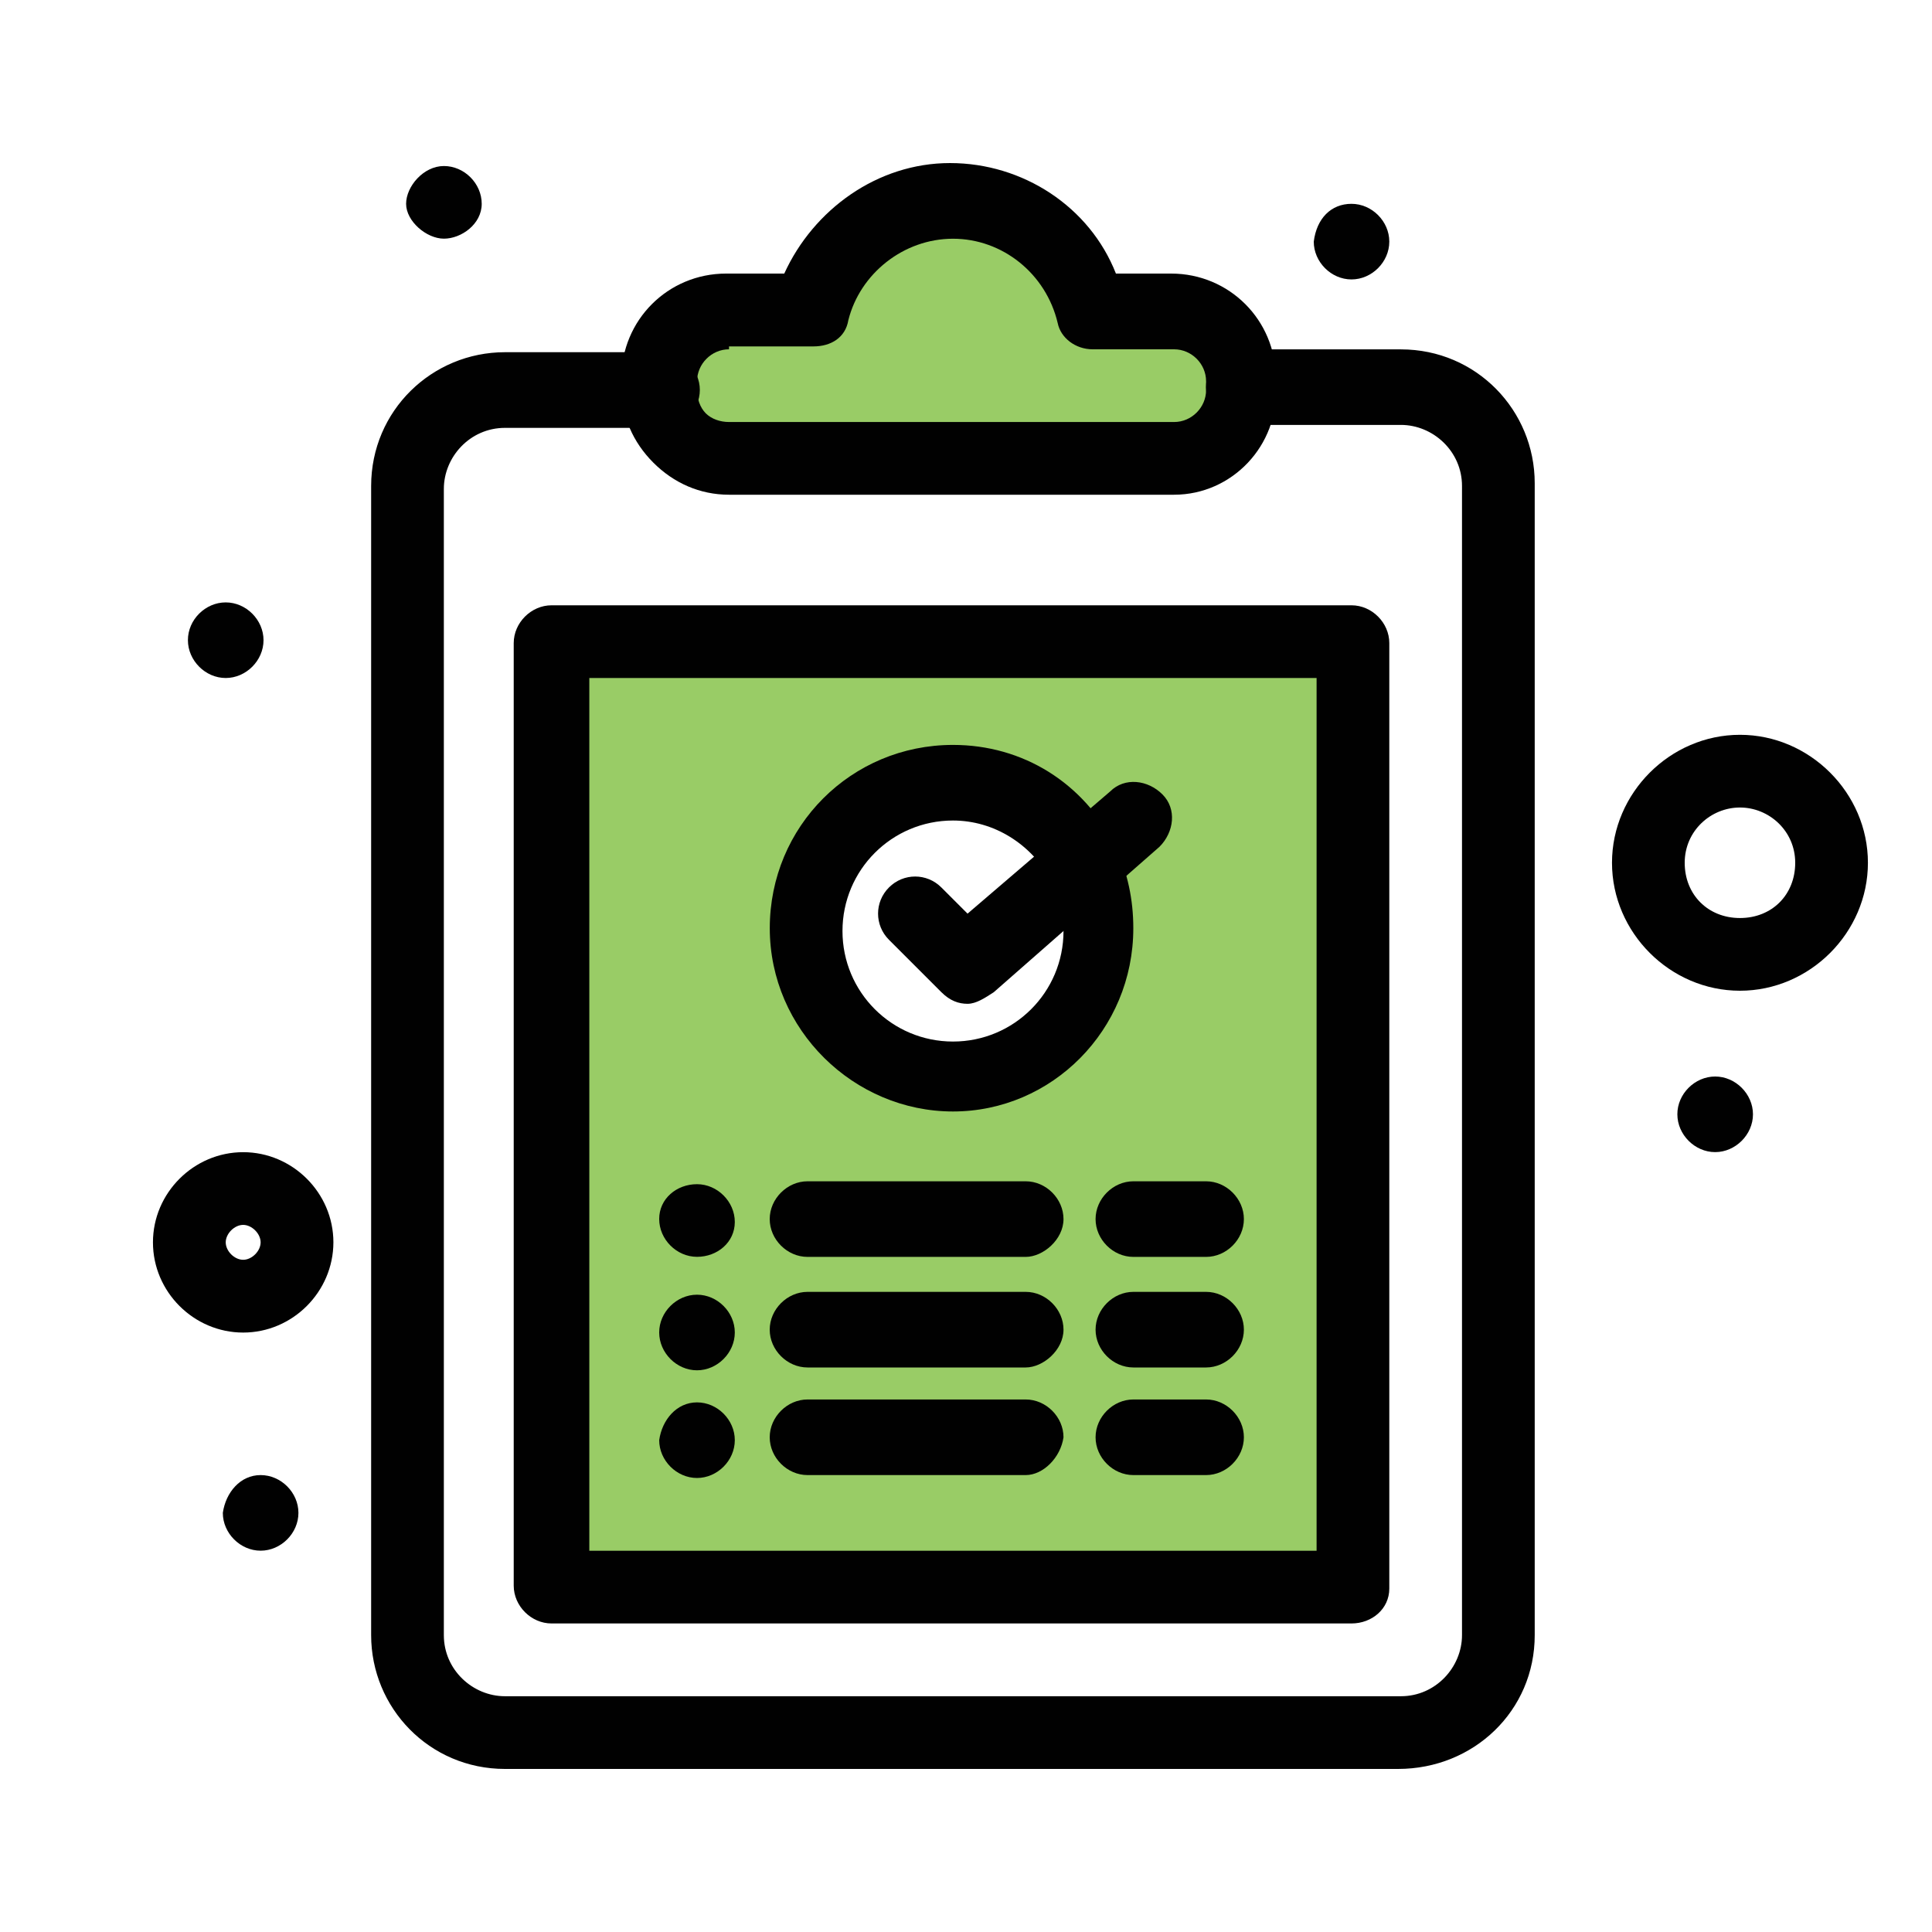
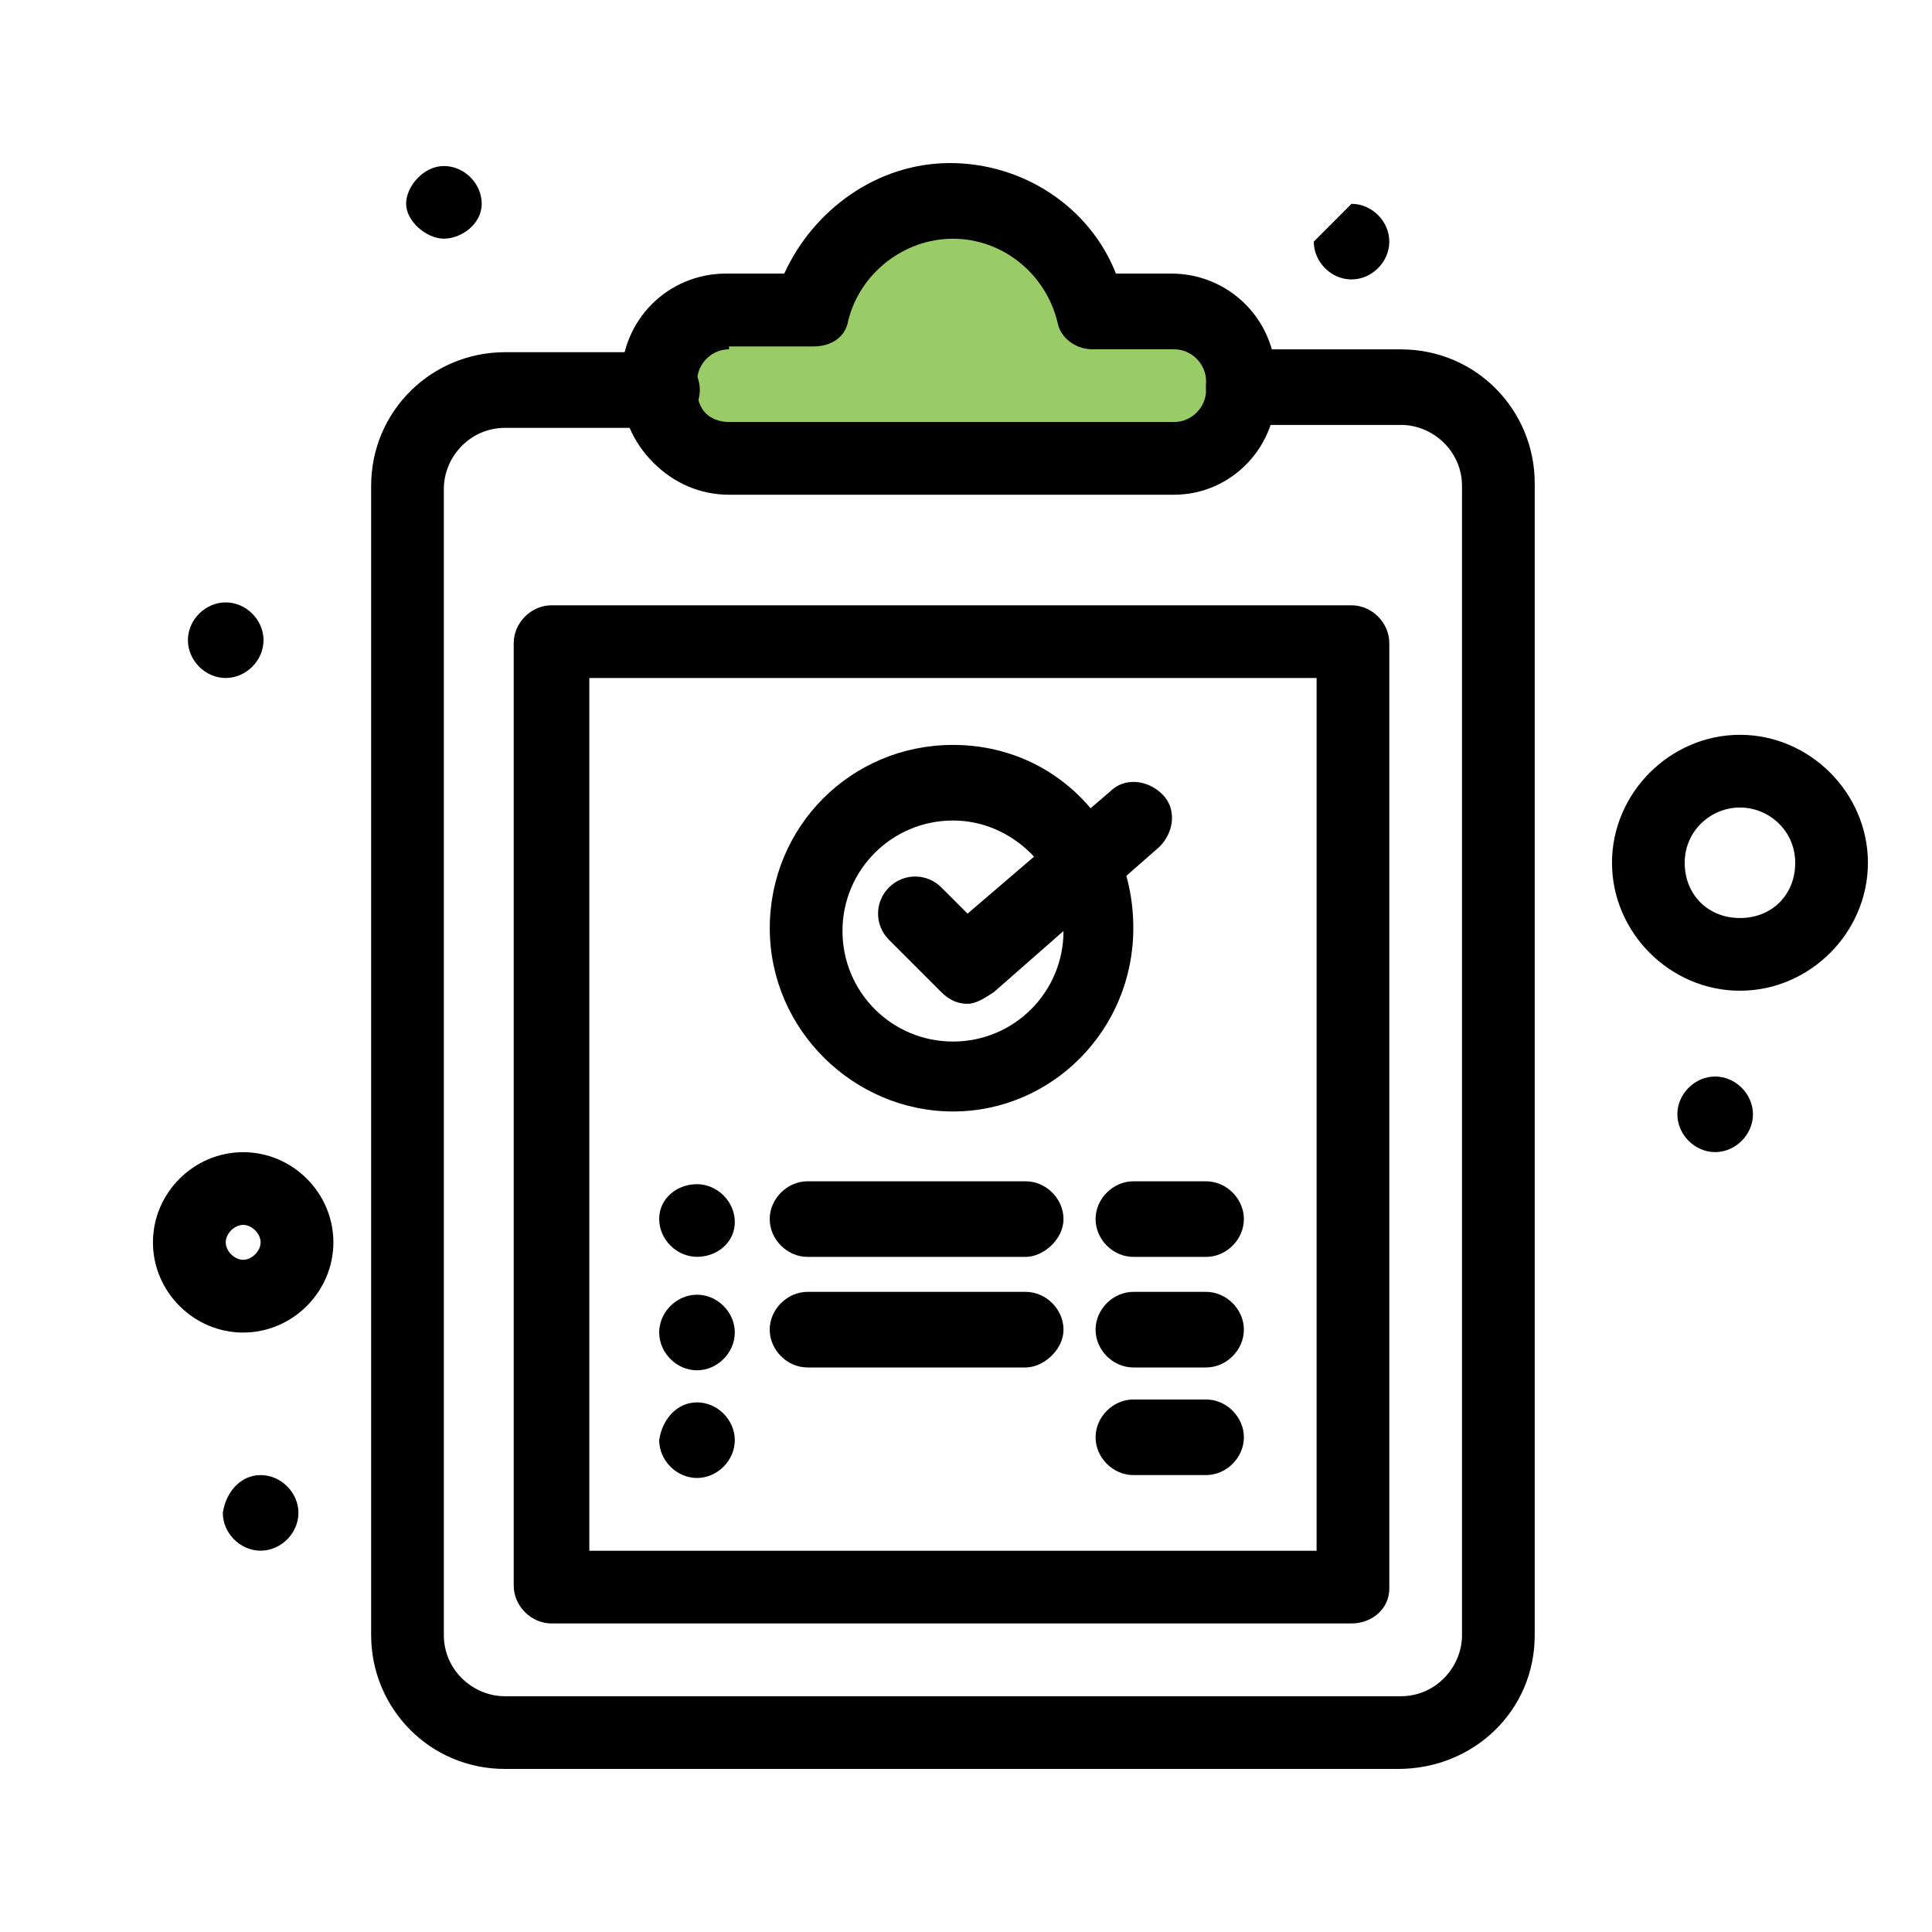
<svg xmlns="http://www.w3.org/2000/svg" id="Layer_1" x="0px" y="0px" viewBox="0 0 300 300" style="enable-background:new 0 0 300 300;" xml:space="preserve">
  <style type="text/css">	.st0{fill:#EDEDEE;}	.st1{fill:#E8F2DC;}	.st2{fill:#99CC66;}	.st3{clip-path:url(#SVGID_2_);}	.st4{filter:url(#Adobe_OpacityMaskFilter);}	.st5{clip-path:url(#SVGID_4_);fill:url(#SVGID_6_);}	.st6{clip-path:url(#SVGID_4_);mask:url(#SVGID_5_);}	.st7{clip-path:url(#SVGID_8_);fill:#7BA753;}	.st8{clip-path:url(#SVGID_10_);}	.st9{clip-path:url(#SVGID_14_);}	.st10{clip-path:url(#SVGID_18_);}	.st11{clip-path:url(#SVGID_22_);fill:none;stroke:#000000;stroke-width:1.5;}	.st12{fill:none;stroke:#000000;stroke-width:0.5;}	.st13{fill:#FFFFFF;}	.st14{fill:#010101;}	.st15{fill:none;}	.st16{clip-path:url(#SVGID_24_);fill:#FFFFFF;}	.st17{clip-path:url(#SVGID_24_);fill:#99CC66;}	.st18{clip-path:url(#SVGID_24_);fill:#010101;}	.st19{clip-path:url(#SVGID_26_);fill:#FFFFFF;}	.st20{clip-path:url(#SVGID_26_);fill:#010101;}	.st21{clip-path:url(#SVGID_26_);fill:#99CC66;}	.st22{clip-path:url(#SVGID_28_);}	.st23{clip-path:url(#SVGID_32_);fill:none;stroke:#092C47;}</style>
  <g>
    <path class="st13" d="M232.45,75.47v178.43c0,8.59-6.77,15.35-15.35,15.35H78.41c-8.58,0-15.35-6.76-15.35-15.35V75.47  c0-8.58,6.77-15.35,15.35-15.35h139.14C225.68,60.11,232.45,66.89,232.45,75.47" />
    <path class="st13" d="M37.76,184.33c4.52,0,8.58,3.62,8.58,8.58s-3.62,8.58-8.58,8.58c-4.96,0-8.58-3.62-8.58-8.58  S32.79,184.33,37.76,184.33" />
    <path class="st13" d="M270.18,119.97c7.74,0,14.01,6.27,14.01,14.01c0,7.73-6.27,14.01-14.01,14.01c-7.73,0-14.01-6.28-14.01-14.01  C256.17,126.24,262.45,119.97,270.18,119.97" />
    <path class="st14" d="M266.33,167.16c3.16,0,5.87,2.71,5.87,5.87c0,3.16-2.72,5.87-5.87,5.87c-3.17,0-5.87-2.72-5.87-5.87  C260.45,169.87,263.16,167.16,266.33,167.16" />
-     <path class="st14" d="M209.86,31.65c3.17,0,5.87,2.71,5.87,5.87c0,3.16-2.71,5.87-5.87,5.87c-3.17,0-5.86-2.72-5.86-5.87  C204.45,33.91,206.69,31.65,209.86,31.65" />
-     <rect x="85.64" y="99.86" class="st2" width="124.22" height="146.81" />
+     <path class="st14" d="M209.86,31.65c3.17,0,5.87,2.71,5.87,5.87c0,3.16-2.71,5.87-5.87,5.87c-3.17,0-5.86-2.72-5.86-5.87  " />
    <path class="st2" d="M193.15,59.21v1.35c0,5.89-4.98,10.85-10.84,10.85H113.2c-3.17,0-5.87-1.36-7.68-3.17  c-1.81-1.8-3.17-4.52-3.17-7.68v-1.35c0-5.87,4.98-10.84,10.85-10.84h12.64c2.72-9.94,11.3-17.17,21.69-17.17  c10.39,0,19.43,7.23,21.68,17.17h12.66C188.17,48.37,193.15,53.33,193.15,59.21" />
    <path class="st13" d="M167.85,134.19c1.35,3.17,2.26,6.32,2.26,9.93c0,12.66-9.93,22.6-22.59,22.6c-12.65,0-22.59-9.94-22.59-22.6  c0-12.64,9.94-22.58,22.59-22.58C156.57,121.99,164.24,126.96,167.85,134.19" />
    <path class="st14" d="M108.23,183.88c3.17,0,5.87,2.71,5.87,5.87c0,3.16-2.71,5.41-5.87,5.41c-3.17,0-5.87-2.71-5.87-5.87  C102.35,186.14,105.06,183.88,108.23,183.88" />
    <path class="st14" d="M108.23,201.04c3.17,0,5.87,2.71,5.87,5.87c0,3.16-2.71,5.87-5.87,5.87c-3.17,0-5.87-2.72-5.87-5.87  C102.35,203.75,105.06,201.04,108.23,201.04" />
    <path class="st14" d="M108.23,217.76c3.17,0,5.87,2.71,5.87,5.87c0,3.16-2.71,5.87-5.87,5.87c-3.17,0-5.87-2.72-5.87-5.87  C102.8,220.47,105.06,217.76,108.23,217.76" />
    <path class="st14" d="M68.93,25.78c3.17,0,5.87,2.71,5.87,5.87c0,3.16-3.17,5.41-5.87,5.41c-2.71,0-5.87-2.71-5.87-5.41  S65.76,25.78,68.93,25.78" />
    <path class="st14" d="M40.47,229.05c3.17,0,5.87,2.71,5.87,5.87c0,3.16-2.71,5.87-5.87,5.87c-3.17,0-5.87-2.72-5.87-5.87  C35.05,231.76,37.3,229.05,40.47,229.05" />
    <path class="st14" d="M35.05,93.54c3.17,0,5.87,2.71,5.87,5.87c0,3.16-2.71,5.87-5.87,5.87c-3.17,0-5.87-2.72-5.87-5.87  C29.17,96.24,31.88,93.54,35.05,93.54" />
    <path class="st14" d="M147.98,172.59c-15.35,0-28.45-12.65-28.45-28.46c0-15.8,12.64-28.46,28.45-28.46  c10.84,0,20.33,5.87,25.29,15.82c1.81,4.07,2.71,8.13,2.71,12.65C175.98,159.94,163.33,172.59,147.98,172.59 M147.98,127.41  c-9.49,0-17.16,7.67-17.16,17.16c0,9.49,7.67,17.16,17.16,17.16c9.49,0,17.16-7.67,17.16-17.16c0-2.71-0.45-4.96-1.81-7.67  C160.17,131.03,154.3,127.41,147.98,127.41" />
    <path class="st14" d="M217.09,274.68H78.41c-11.75,0-20.78-9.49-20.78-20.78V75.47c0-11.74,9.48-20.78,20.78-20.78h24.4  c3.16,0,5.86,2.71,5.86,5.86c0,3.18-2.71,5.89-5.86,5.89h-24.4c-5.43,0-9.49,4.52-9.49,9.48V253.9c0,5.43,4.52,9.49,9.49,9.49  h139.12c5.42,0,9.49-4.53,9.49-9.49V75.47c0-5.43-4.53-9.49-9.49-9.49h-24.39c-3.17,0-5.87-2.71-5.87-5.86  c0-3.17,2.71-5.87,5.87-5.87h24.39c11.75,0,20.78,9.49,20.78,20.78V253.9C238.32,265.64,228.84,274.68,217.09,274.68" />
    <path class="st14" d="M182.31,76.82H113.2c-4.52,0-8.58-1.81-11.75-4.98c-3.16-3.16-4.96-7.22-4.96-11.74v-1.36  c0-9.03,7.22-16.26,16.26-16.26h9.03c4.53-9.94,14.46-17.16,25.74-17.16c11.3,0,21.69,6.77,25.76,17.16h8.58  c9.03,0,16.25,7.23,16.25,16.26v1.36C198.57,69.14,191.34,76.82,182.31,76.82 M113.2,54.24c-2.71,0-4.96,2.26-4.96,4.96v1.36  c0,1.35,0.45,2.71,1.35,3.62c0.91,0.9,2.26,1.35,3.62,1.35h69.11c2.71,0,4.96-2.26,4.96-4.96V59.2c0-2.71-2.26-4.96-4.96-4.96  h-12.65c-2.71,0-4.98-1.81-5.43-4.07c-1.81-7.68-8.58-13.1-16.26-13.1c-7.67,0-14.44,5.41-16.25,12.65  c-0.45,2.71-2.71,4.07-5.41,4.07H113.2V54.24z" />
    <path class="st14" d="M209.86,252.09H85.64c-3.16,0-5.87-2.71-5.87-5.87V99.86c0-3.17,2.72-5.87,5.87-5.87h124.22  c3.17,0,5.87,2.71,5.87,5.87v146.81C215.73,249.83,213.03,252.09,209.86,252.09 M91.51,240.8h112.93V105.28H91.51V240.8z" />
    <path class="st14" d="M37.76,206.92c-7.67,0-14.01-6.32-14.01-14.01c0-7.67,6.33-14,14.01-14c7.67,0,14.01,6.32,14.01,14  C51.76,200.59,45.43,206.92,37.76,206.92 M37.76,190.2c-1.36,0-2.71,1.36-2.71,2.71c0,1.36,1.35,2.71,2.71,2.71  c1.35,0,2.71-1.35,2.71-2.71C40.47,191.56,39.11,190.2,37.76,190.2" />
    <path class="st14" d="M270.18,153.84c-10.84,0-19.87-9.02-19.87-19.87c0-10.84,9.03-19.87,19.87-19.87  c10.84,0,19.87,9.03,19.87,19.87C290.05,144.82,281.02,153.84,270.18,153.84 M270.18,125.39c-4.52,0-8.58,3.62-8.58,8.58  s3.62,8.58,8.58,8.58c4.98,0,8.58-3.62,8.58-8.58S274.69,125.39,270.18,125.39" />
    <path class="st14" d="M159.27,195.17h-33.88c-3.16,0-5.87-2.71-5.87-5.87c0-3.16,2.72-5.87,5.87-5.87h33.88  c3.17,0,5.87,2.72,5.87,5.87C165.14,192.47,161.98,195.17,159.27,195.17" />
    <path class="st14" d="M159.27,212.34h-33.88c-3.16,0-5.87-2.71-5.87-5.87c0-3.16,2.72-5.87,5.87-5.87h33.88  c3.17,0,5.87,2.72,5.87,5.87C165.14,209.63,161.98,212.34,159.27,212.34" />
-     <path class="st14" d="M159.27,229.05h-33.88c-3.16,0-5.87-2.71-5.87-5.87c0-3.16,2.72-5.87,5.87-5.87h33.88  c3.17,0,5.87,2.72,5.87,5.87C164.69,226.34,161.98,229.05,159.27,229.05" />
    <path class="st14" d="M187.28,229.05h-11.29c-3.17,0-5.87-2.71-5.87-5.87c0-3.16,2.71-5.87,5.87-5.87h11.29  c3.17,0,5.87,2.72,5.87,5.87C193.15,226.34,190.44,229.05,187.28,229.05" />
    <path class="st14" d="M187.28,212.34h-11.29c-3.17,0-5.87-2.71-5.87-5.87c0-3.16,2.71-5.87,5.87-5.87h11.29  c3.17,0,5.87,2.72,5.87,5.87C193.15,209.63,190.44,212.34,187.28,212.34" />
    <path class="st14" d="M187.28,195.17h-11.29c-3.17,0-5.87-2.71-5.87-5.87c0-3.16,2.71-5.87,5.87-5.87h11.29  c3.17,0,5.87,2.72,5.87,5.87C193.15,192.47,190.44,195.17,187.28,195.17" />
    <path class="st14" d="M150.24,155.87c-1.36,0-2.71-0.45-4.07-1.81l-8.13-8.13c-2.26-2.26-2.26-5.87,0-8.13  c2.26-2.26,5.87-2.26,8.13,0l4.07,4.07l22.14-18.97c2.26-2.26,5.86-1.81,8.12,0.45c2.27,2.26,1.81,5.87-0.45,8.13l-25.74,22.59  C152.94,154.96,151.58,155.87,150.24,155.87" />
  </g>
</svg>